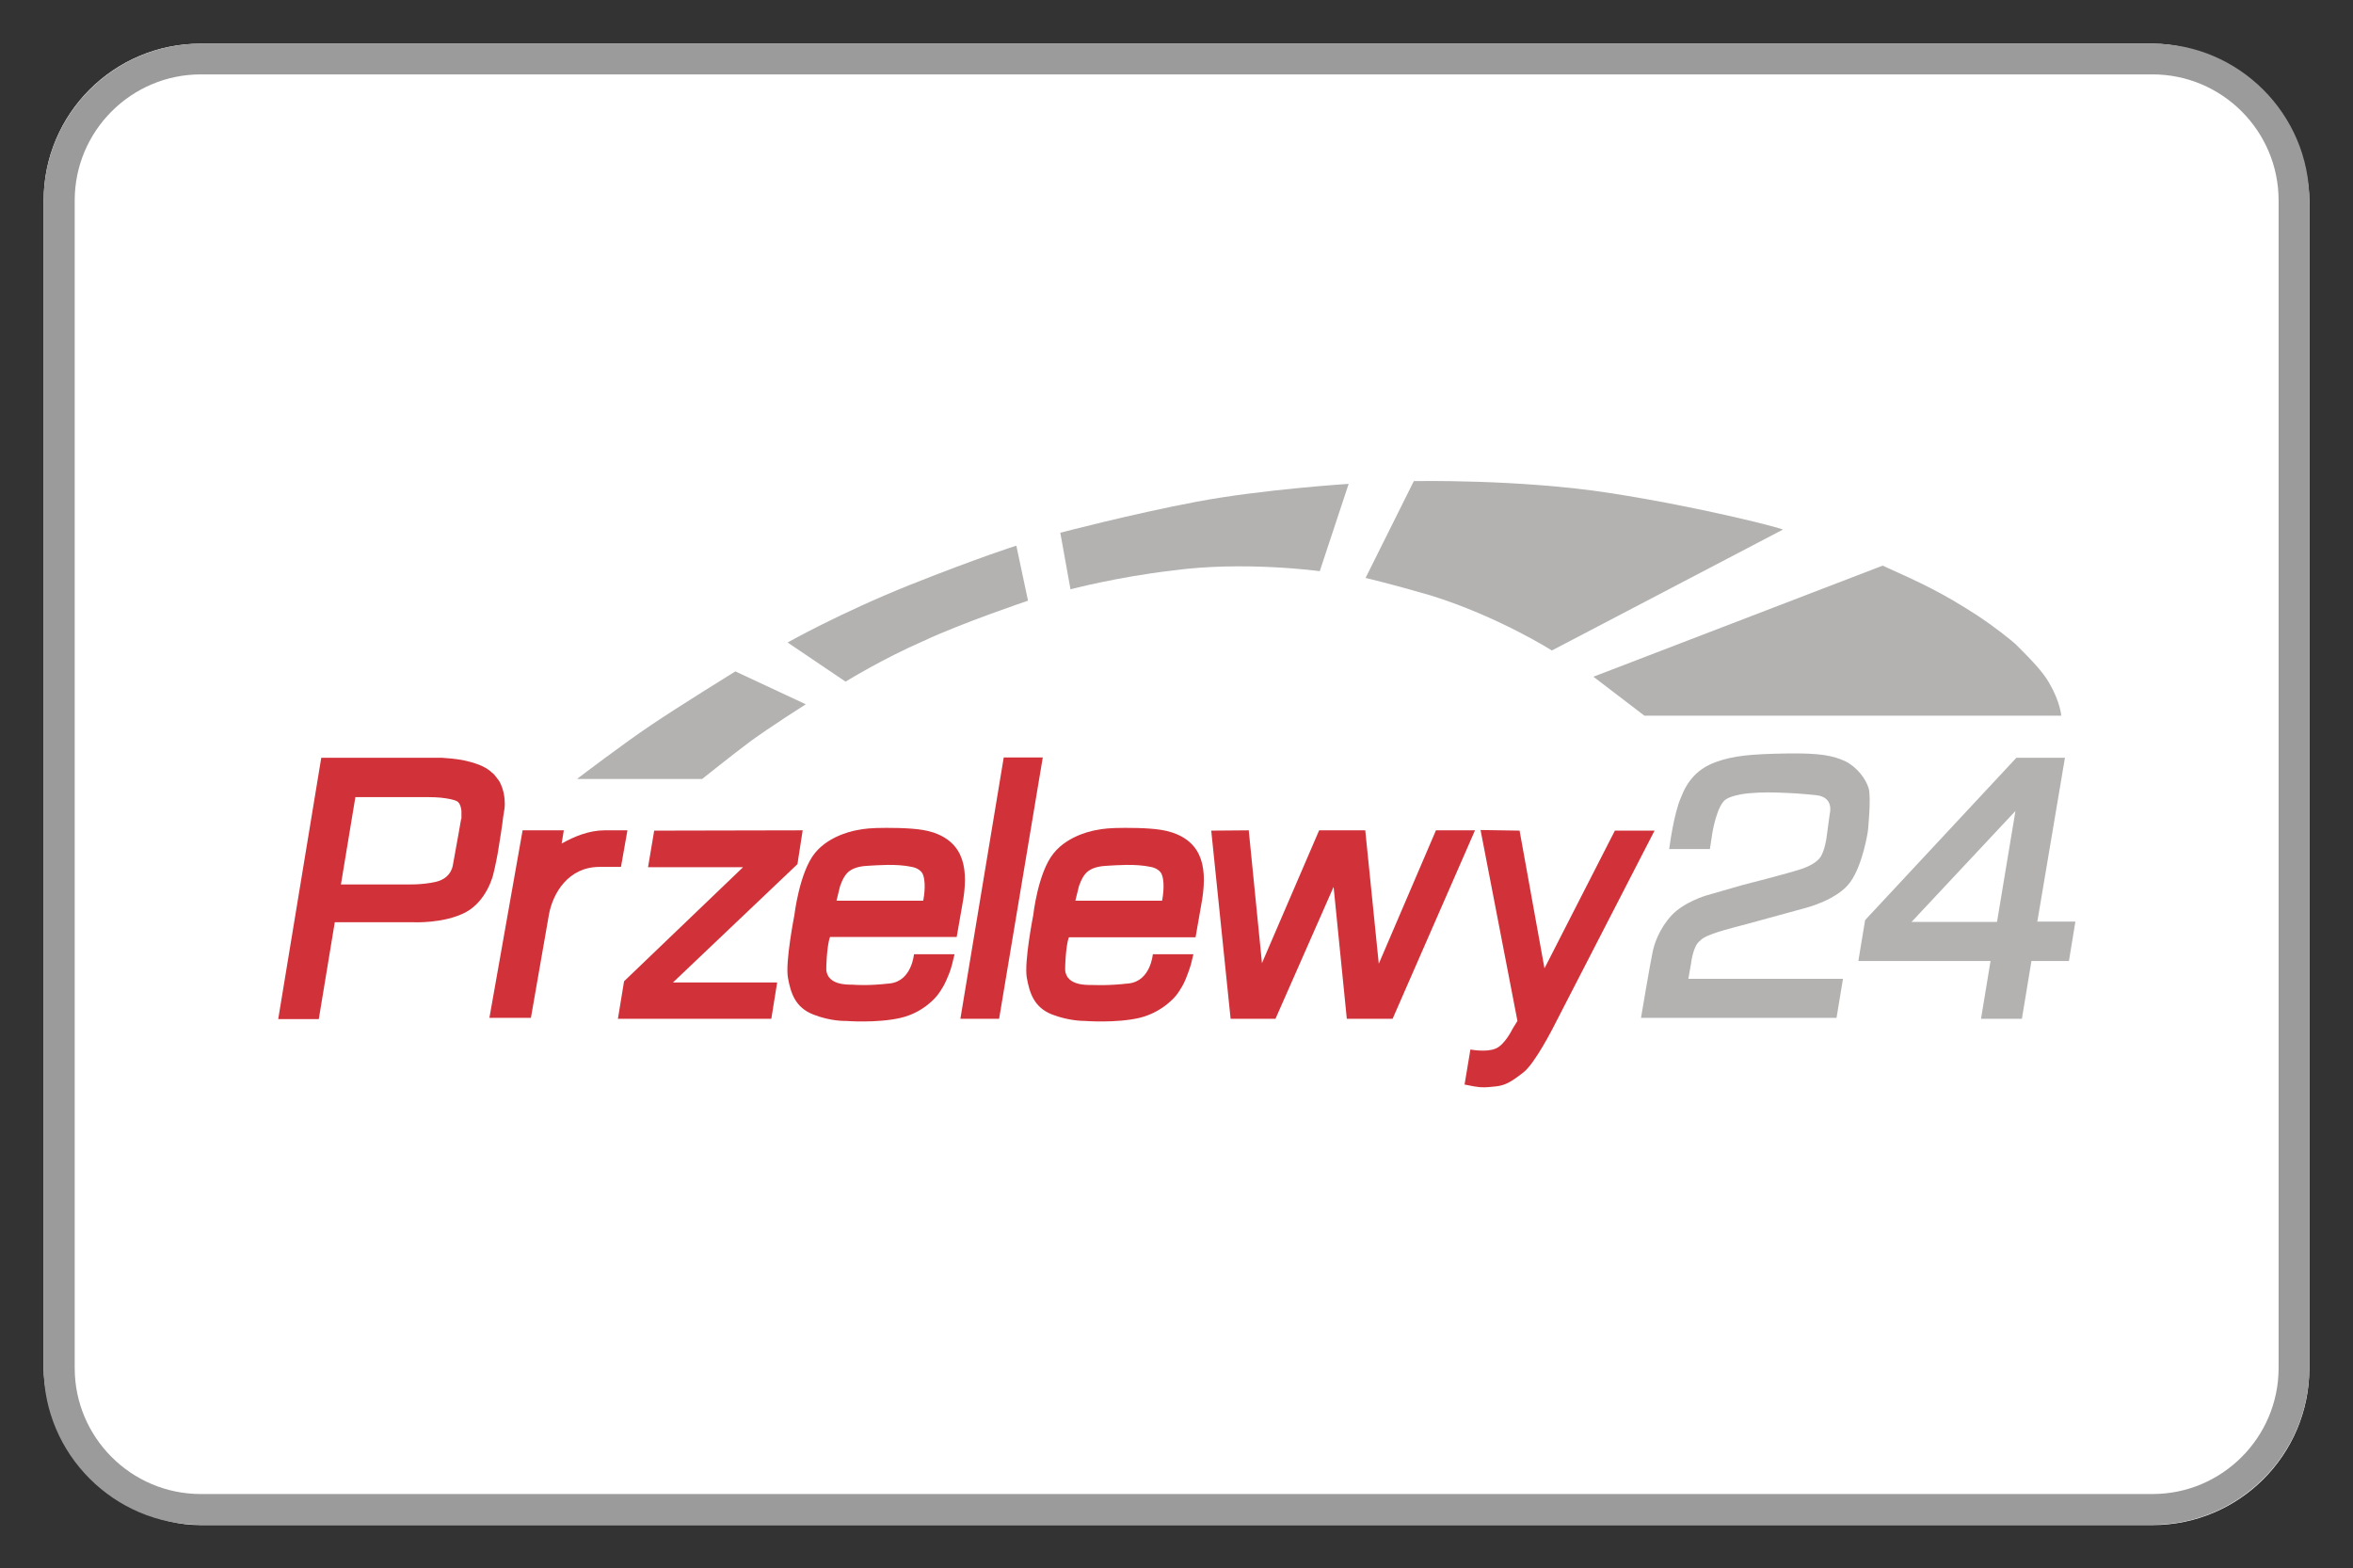
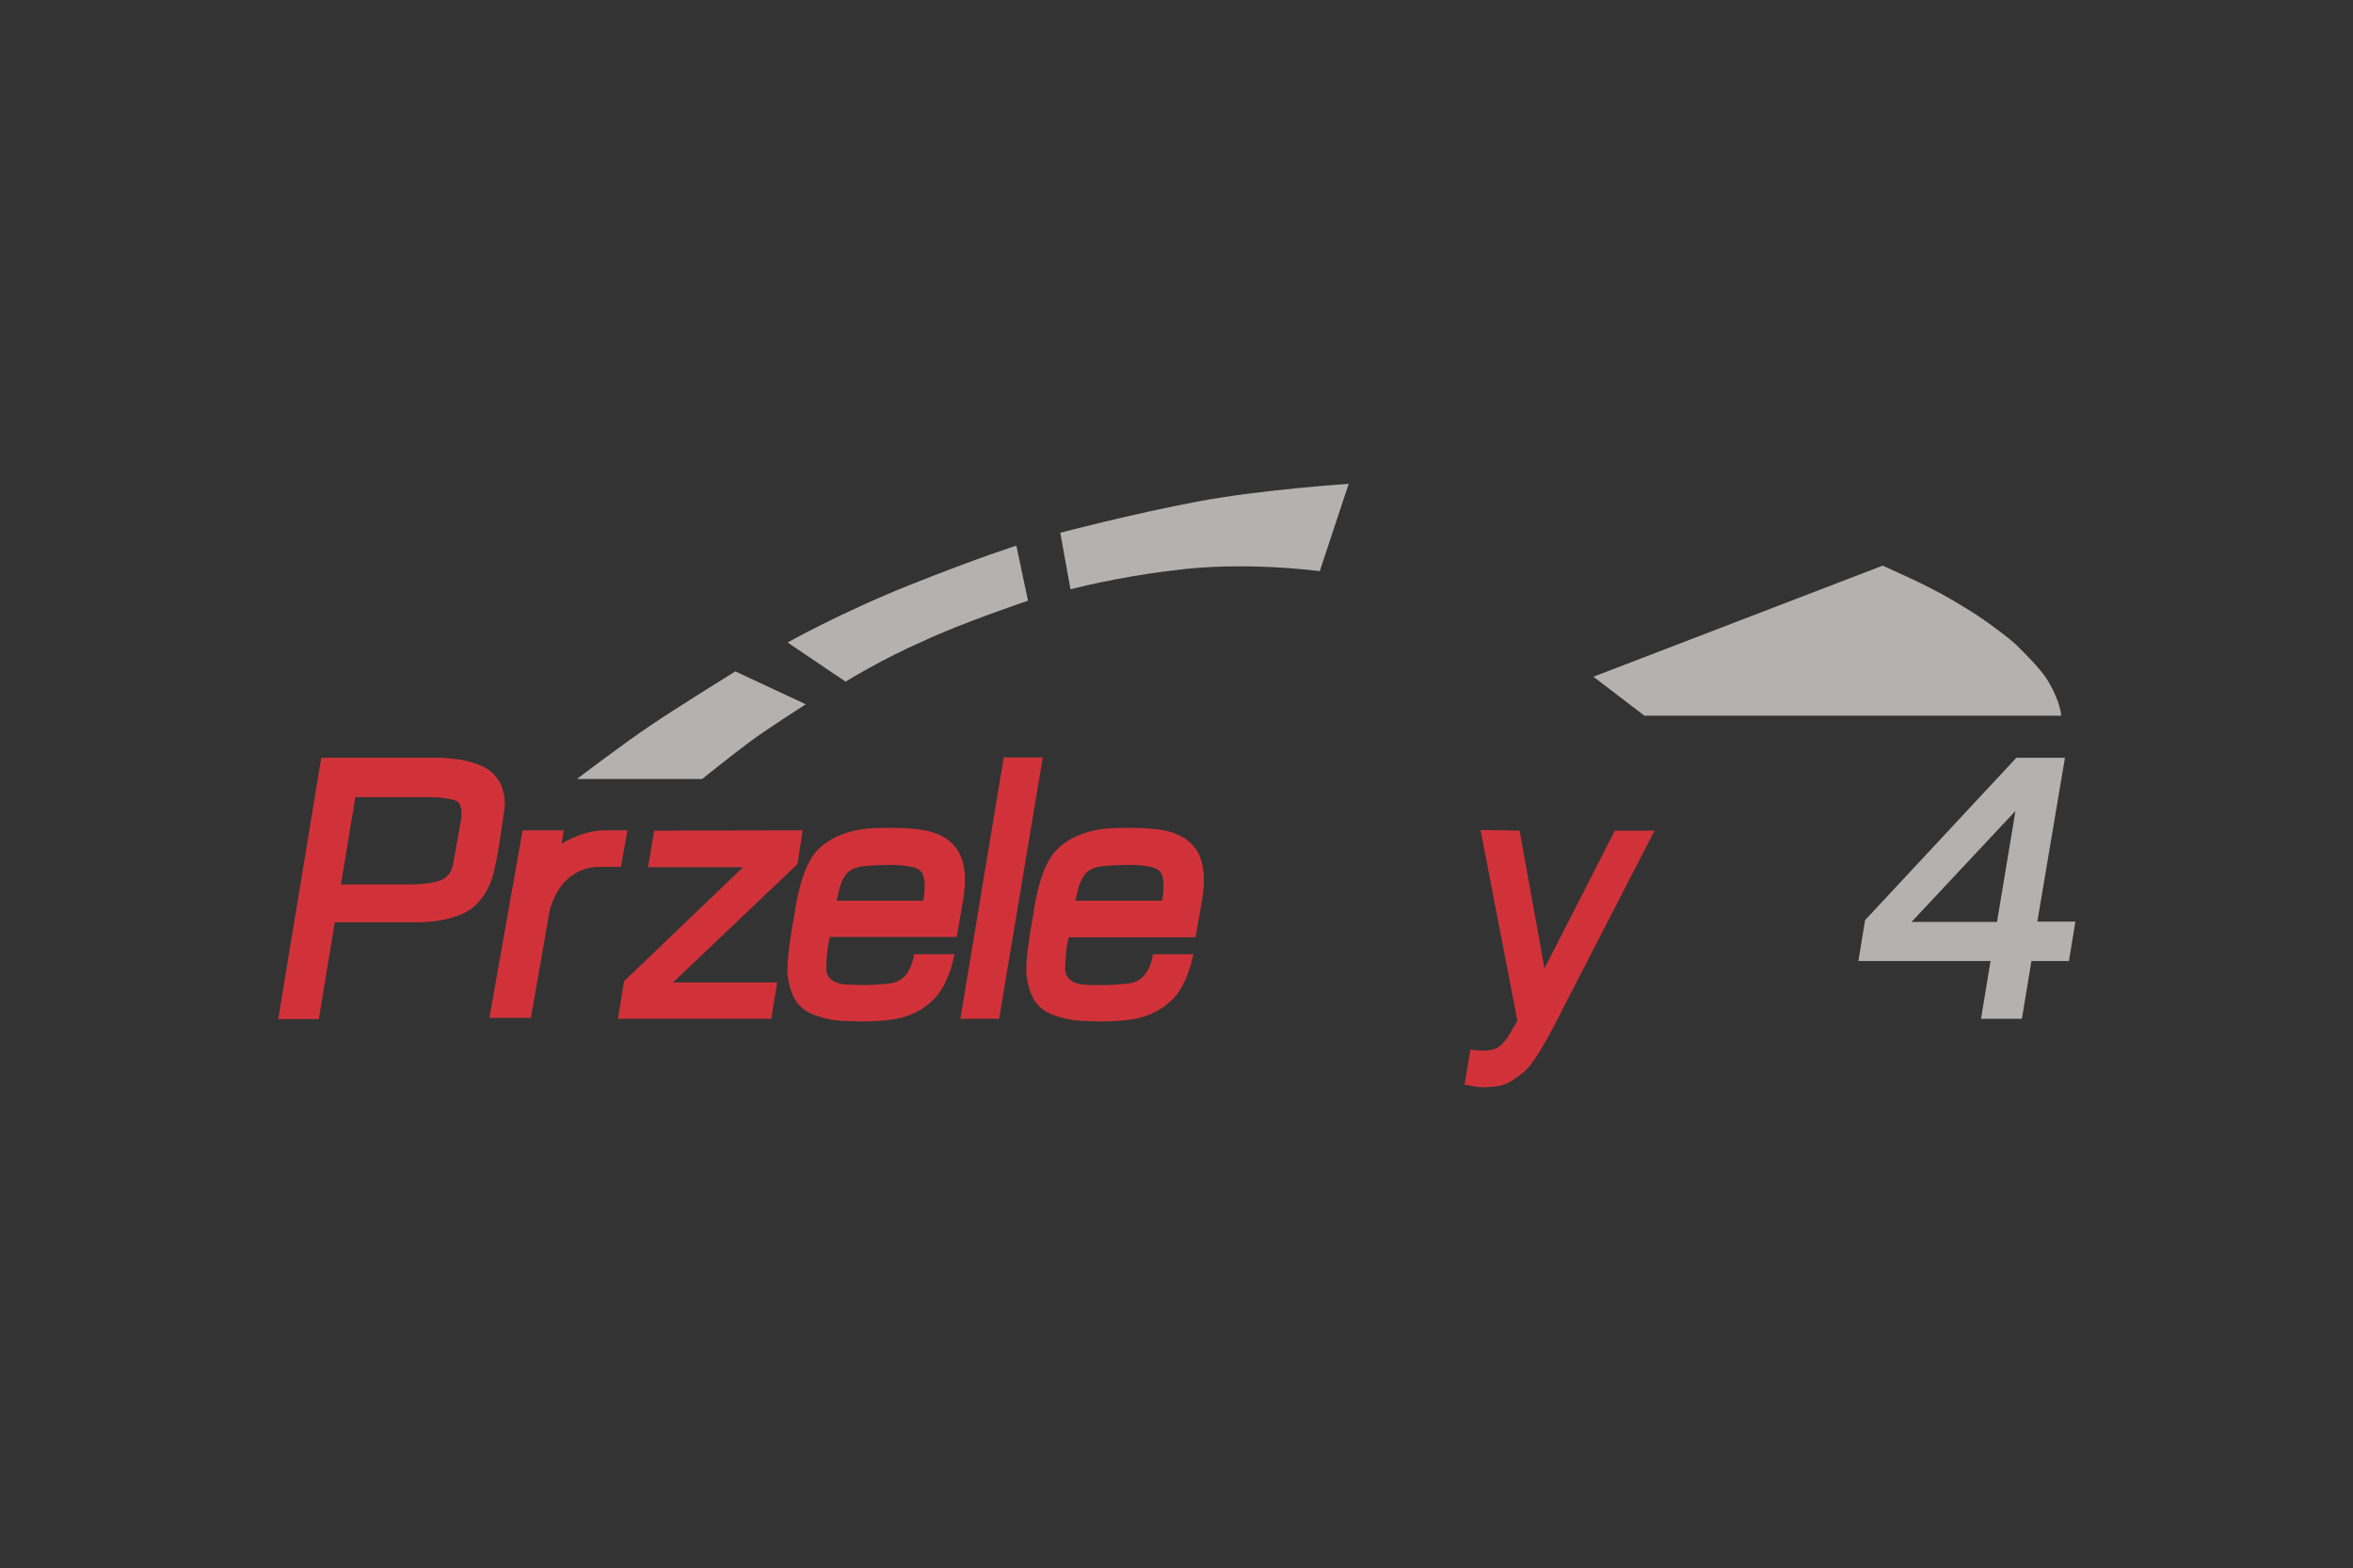
<svg xmlns="http://www.w3.org/2000/svg" id="a" viewBox="0 0 76.54 51.02">
  <rect x="0" y="0" width="76.54" height="51.02" fill="#333333" stroke="none" />
  <defs>
    <style>.c{fill:#fff;}.d{fill:#b3b2b1;}.e{fill:#d13239;}.f{fill:#9b9b9b;}</style>
  </defs>
  <g id="b">
-     <rect class="c" x="1.42" y="1.42" width="73.7" height="48.19" rx="5.1" ry="5.1" />
-     <path class="f" d="m70.02,2.42c2.26,0,4.1,1.84,4.1,4.1v37.98c0,2.26-1.84,4.1-4.1,4.1H6.53c-2.26,0-4.1-1.84-4.1-4.1V6.52c0-2.26,1.84-4.1,4.1-4.1h63.5m0-1H6.53C3.72,1.42,1.42,3.71,1.42,6.52v37.98c0,2.81,2.3,5.1,5.1,5.1h63.5c2.81,0,5.1-2.3,5.1-5.1V6.52c0-2.81-2.3-5.1-5.1-5.1h0Z" />
    <polygon class="e" points="21.28 27.02 26.11 27.01 25.94 28.11 21.89 31.96 25.28 31.96 25.09 33.14 20.1 33.14 20.3 31.92 24.17 28.21 21.08 28.21 21.28 27.02" />
    <path class="e" d="m16.01,25.14c-.11-.11-.25-.19-.42-.26-.18-.07-.37-.12-.57-.16-.24-.04-.48-.06-.64-.07-.16,0-.25,0-.25,0h-3.68l-1.4,8.5h1.32l.52-3.15h2.55s.99.05,1.7-.32c.7-.37.9-1.22.9-1.22,0,0,.08-.31.15-.7.07-.42.15-.93.18-1.2.02-.12.03-.19.03-.19,0,0,.02-.09.02-.22,0-.19-.03-.47-.18-.74-.07-.09-.13-.18-.2-.25Zm-1.01,1.5s-.12.7-.27,1.51c-.06.31-.29.48-.57.54-.45.1-.94.08-.94.08h-2.13s.47-2.84.47-2.84h1.93s.13,0,.31,0c.2,0,.48,0,.71.04.19.03.35.07.4.13.07.08.09.19.1.28,0,.13,0,.24,0,.25Z" />
    <polygon class="e" points="32.65 24.64 33.92 24.64 32.5 33.14 31.24 33.14 32.65 24.64" />
-     <polygon class="e" points="39.4 27.02 40.62 27.01 41.05 31.33 42.91 27.01 44.41 27.01 44.85 31.35 46.71 27.01 47.98 27.01 45.3 33.14 43.81 33.14 43.38 28.85 41.49 33.14 40.03 33.14 39.4 27.02" />
    <path class="e" d="m30.32,27.07c-.35-.12-.96-.14-1.49-.14-.51,0-.73.03-.93.07,0,0-.9.13-1.4.76s-.66,2.01-.66,2.01c0,0-.3,1.52-.21,2.03.09.51.24.97.82,1.2s1.06.21,1.06.21c0,0,1.02.08,1.79-.1s1.18-.72,1.18-.72c0,0,.19-.23.31-.52.13-.28.17-.47.18-.5l.08-.33h-1.32s-.07.87-.78.95c-.71.08-1.08.05-1.23.04-.14,0-.9.03-.84-.6v-.04c.03-.72.12-.91.12-.91h4.12s.18-1.03.18-1.03c.22-1.16.08-2.04-.97-2.38Zm-.28,2.23h-2.83l.11-.45s.1-.35.29-.5.45-.18.68-.19.86-.07,1.37.04c.17.03.33.13.37.27.11.32,0,.83,0,.83Z" />
    <path class="e" d="m26.91,31.39v.03s0-.03,0-.03Z" />
    <path class="e" d="m38.09,27.07c-.35-.12-.96-.14-1.49-.14-.51,0-.73.03-.93.07,0,0-.9.13-1.4.76-.51.63-.66,2.01-.66,2.01,0,0-.3,1.52-.21,2.03.09.51.24.97.82,1.2.57.22,1.06.21,1.06.21,0,0,1.02.08,1.79-.1.77-.19,1.18-.72,1.18-.72,0,0,.19-.23.31-.52s.17-.47.18-.5l.08-.33h-1.32s-.07.87-.78.95c-.71.08-1.08.05-1.23.05-.14,0-.9.03-.84-.6v-.04c.03-.72.12-.91.12-.91h4.12s.18-1.03.18-1.03c.22-1.16.09-2.05-.97-2.39Zm-.28,2.23h-2.83l.11-.45s.1-.35.29-.5.45-.18.68-.19.86-.07,1.37.04c.17.03.33.13.37.27.11.32,0,.83,0,.83Z" />
    <path class="e" d="m49.43,27.02l.81,4.48,2.29-4.48h1.29s-3.3,6.41-3.3,6.41c0,0-.59,1.16-.96,1.45s-.59.43-.9.46c-.3.03-.43.05-.71,0l-.31-.06.19-1.14s.52.1.82-.03c.3-.12.55-.64.55-.64l.16-.26-1.2-6.21,1.29.02h0Z" />
-     <path class="d" d="m54.29,27.62h1.33l.08-.52s.15-.94.46-1.11c.1-.06.26-.11.46-.15.35-.06.79-.07,1.15-.06.56.02.76.03,1.33.09.57.07.42.6.42.6l-.11.81s-.05.36-.18.58c-.12.2-.43.34-.61.4-.44.15-1.94.53-1.94.53l-1.18.34s-.72.21-1.13.65c-.41.45-.57.95-.62,1.23-.06.26-.37,2.1-.37,2.1h6.36l.21-1.27h-5.03s.09-.51.09-.51c0,0,.06-.54.27-.71.07-.06.1-.13.51-.27.24-.09,1.06-.3,1.06-.3l1.9-.52s1.03-.26,1.44-.84c.41-.57.57-1.65.57-1.65,0,0,.11-1.05.03-1.38-.09-.33-.4-.72-.77-.9-.38-.17-.77-.27-1.92-.25-1.14.02-1.71.07-2.29.28-.58.21-.92.6-1.13,1.15-.24.54-.38,1.66-.38,1.66h0Z" />
    <path class="d" d="m66.27,29.99l.9-5.34h-1.58l-4.92,5.28-.22,1.33h4.3l-.31,1.88h1.33l.31-1.88h1.22l.21-1.28h-1.23Zm-1.31,0h-2.78l3.38-3.61-.6,3.61Z" />
    <path class="d" d="m18.79,25.34h4.05s.91-.73,1.55-1.21c.64-.47,1.82-1.22,1.82-1.22l-2.29-1.07s-1.94,1.2-2.76,1.76c-.8.53-2.38,1.73-2.38,1.73h0Z" />
-     <path class="d" d="m27.5,22.17l-1.88-1.27s1.7-.96,3.97-1.87c2.26-.9,3.47-1.28,3.47-1.28l.38,1.79s-2.17.73-3.42,1.32c-1.29.56-2.51,1.31-2.51,1.31h0Z" />
+     <path class="d" d="m27.5,22.17l-1.88-1.27s1.7-.96,3.97-1.87c2.26-.9,3.47-1.28,3.47-1.28l.38,1.79s-2.17.73-3.42,1.32c-1.29.56-2.51,1.31-2.51,1.31Z" />
    <path class="d" d="m34.82,19.16l-.33-1.83s2.32-.61,4.44-1.01c2.12-.4,4.94-.58,4.94-.58l-.94,2.84s-2.47-.34-4.8-.02c-1.8.21-3.31.61-3.31.61h0Z" />
-     <path class="d" d="m44.42,18.8l1.57-3.15s3.43-.07,6.39.39,5.67,1.16,5.61,1.19l-7.51,3.93s-1.75-1.11-3.94-1.79c-1.23-.36-2.12-.57-2.12-.57h0Z" />
    <path class="d" d="m51.84,22.02l1.65,1.26h13.56s-.03-.44-.39-1.06c-.22-.39-.63-.8-1.06-1.23-.16-.16-.78-.64-1.25-.95-1.2-.78-1.87-1.08-3.11-1.64l-9.4,3.61h0Z" />
    <path class="e" d="m19.67,27.01c-.51,0-.99.2-1.4.43l.07-.43h-1.34l-1.08,6.1h1.35l.59-3.38c.13-.68.63-1.53,1.64-1.53h.7l.21-1.19h-.74Z" />
  </g>
</svg>